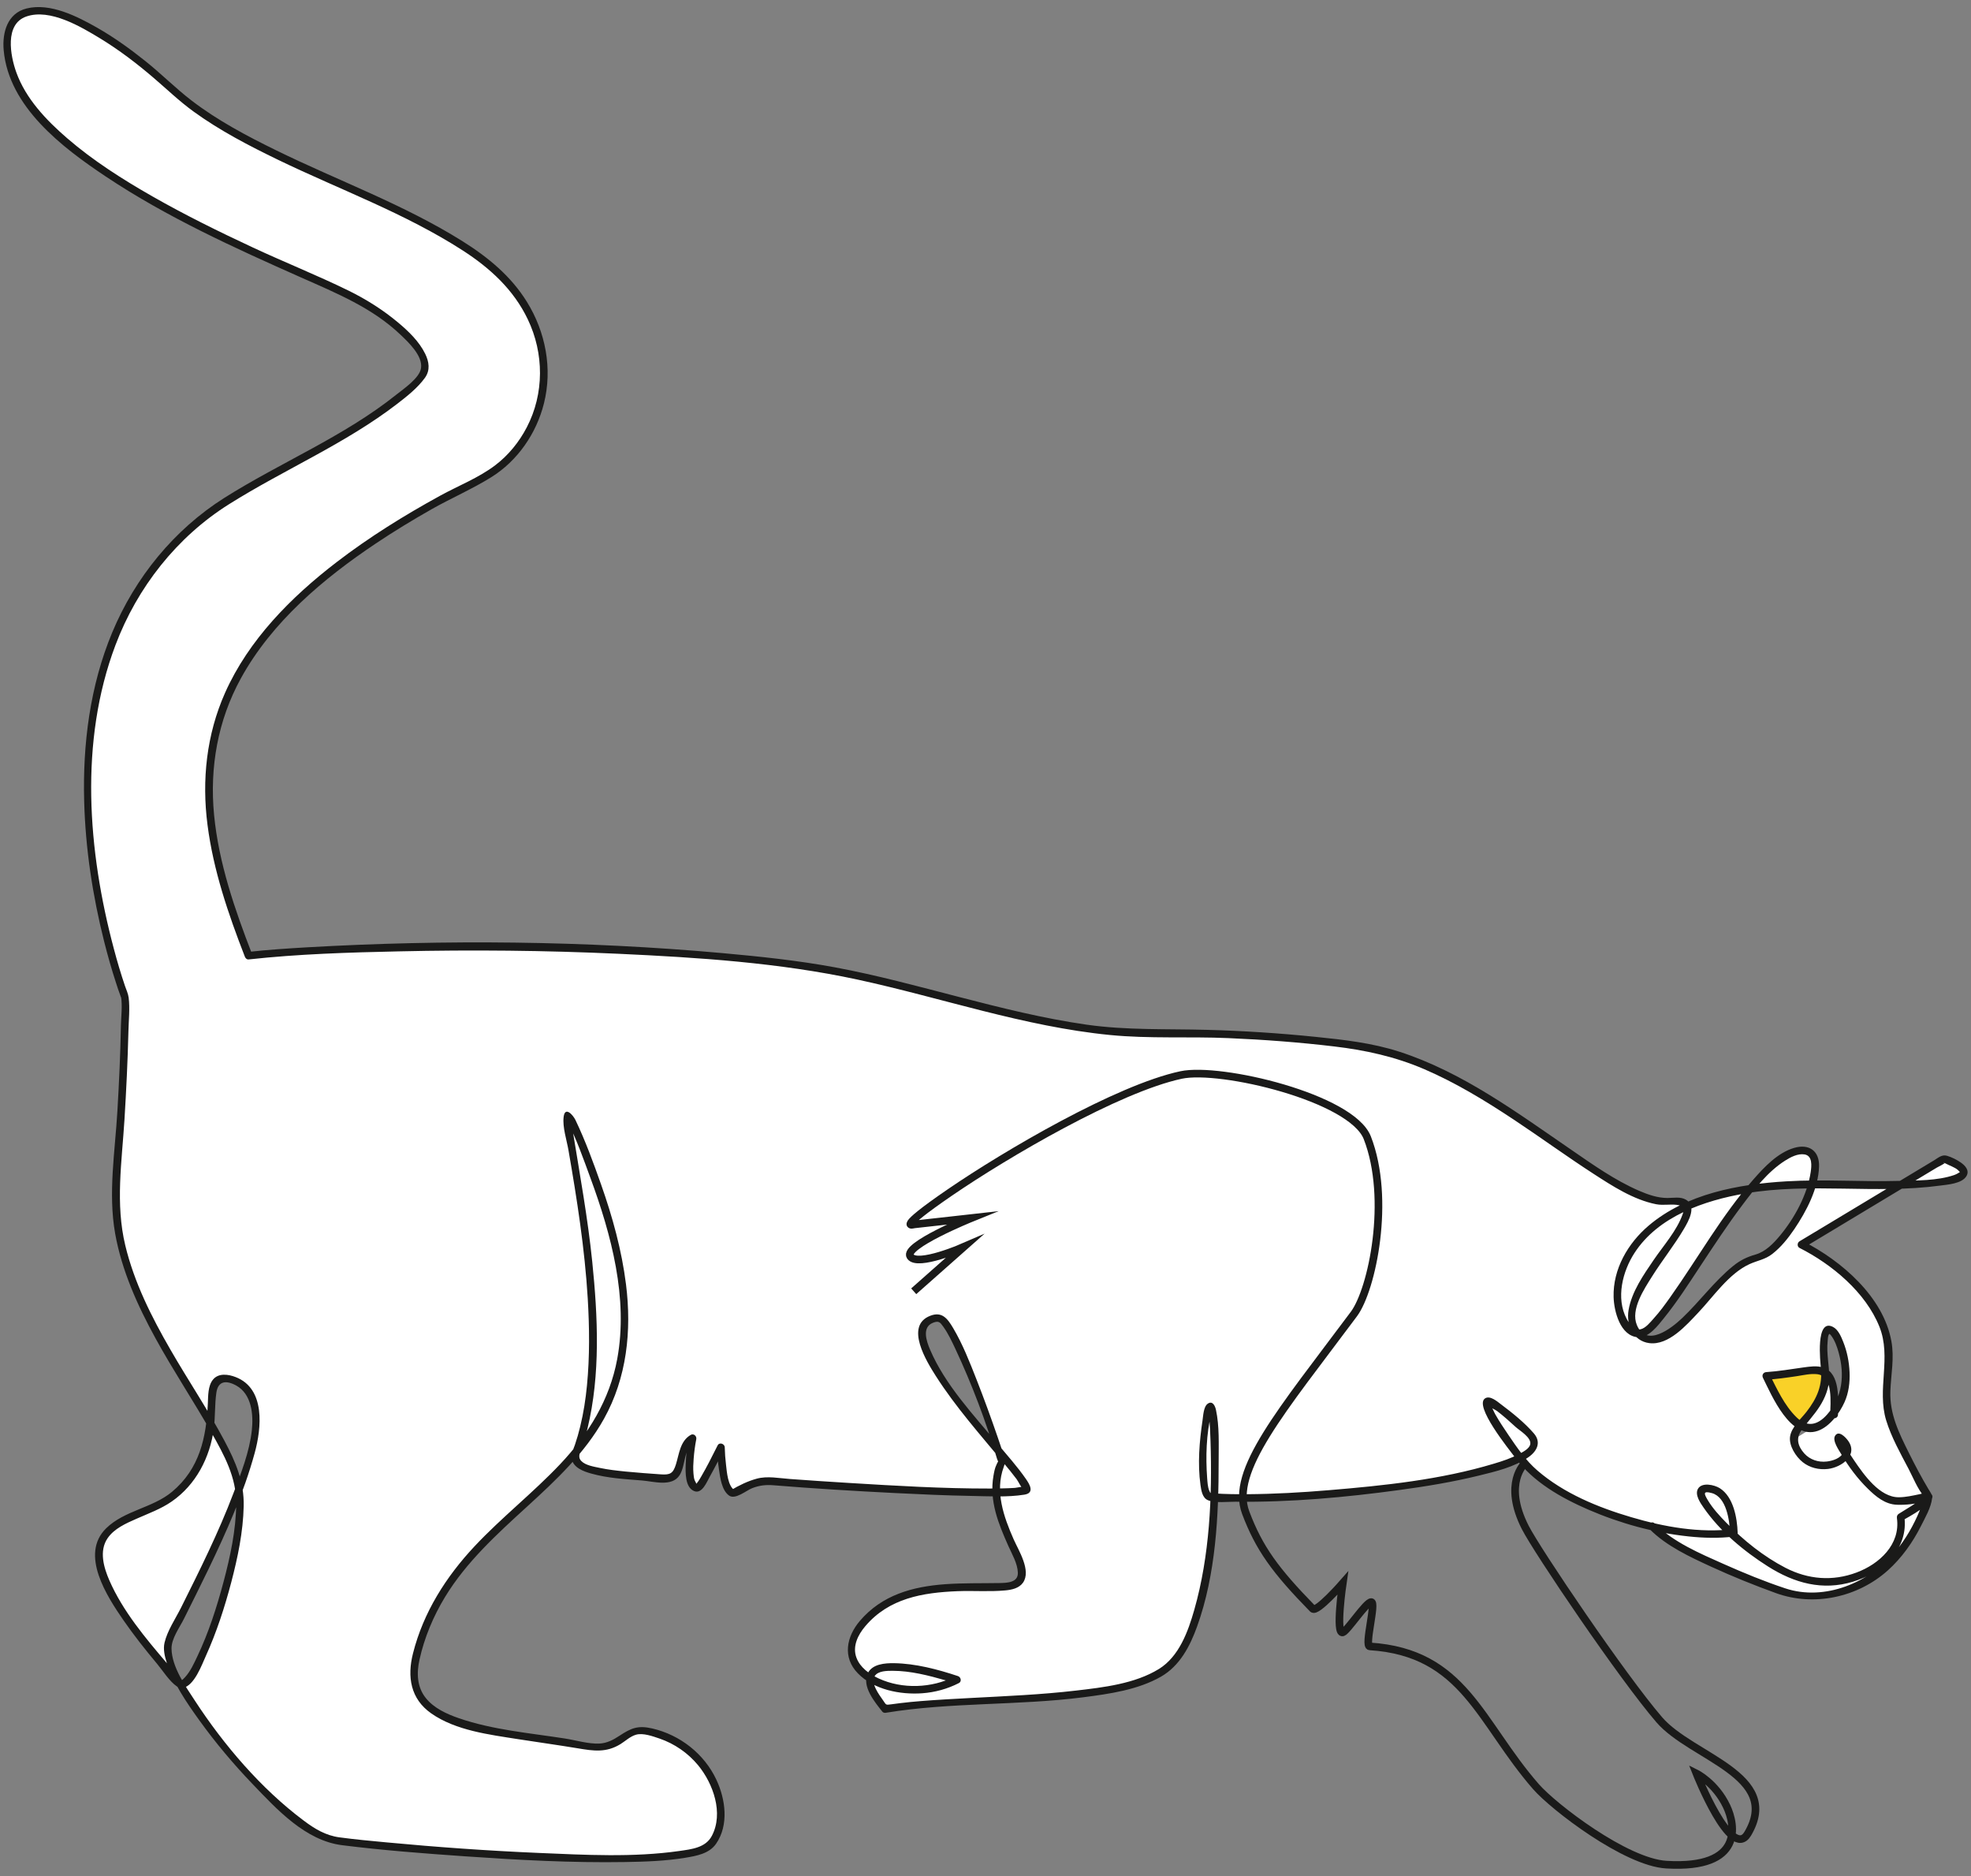
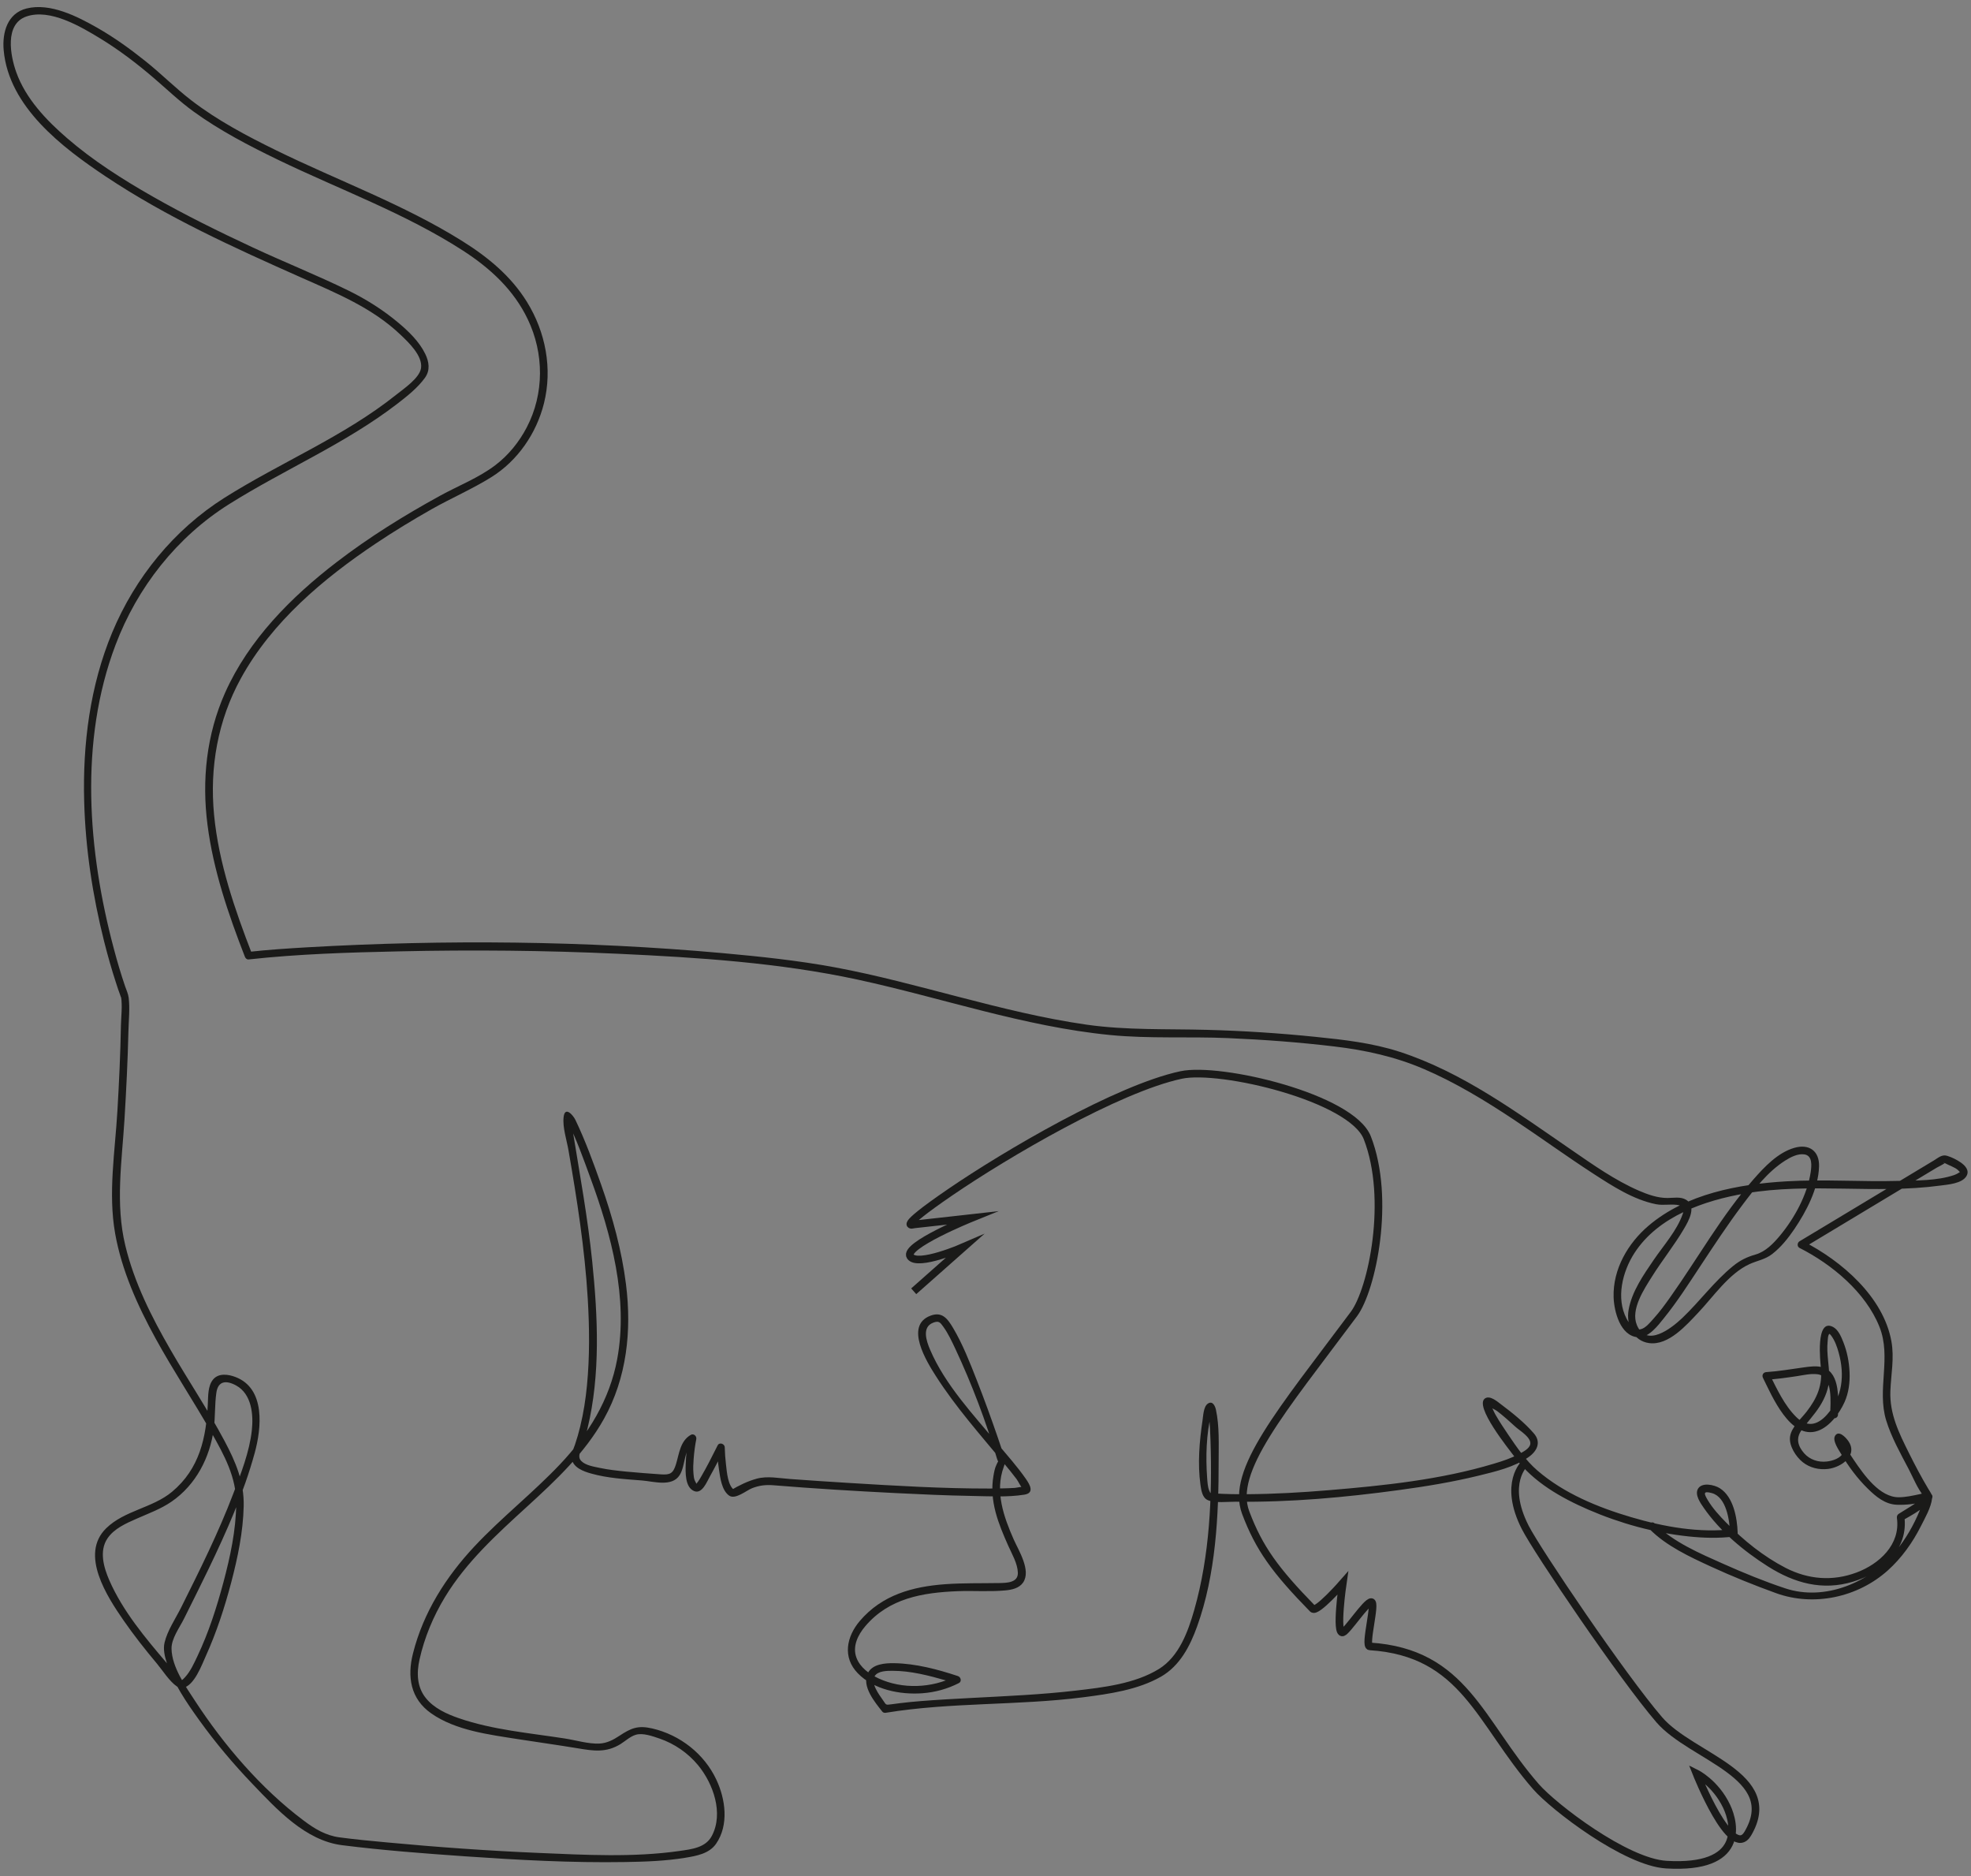
<svg xmlns="http://www.w3.org/2000/svg" id="Слой_1" x="0px" y="0px" viewBox="0 0 310 295" style="enable-background:new 0 0 310 295;" xml:space="preserve">
  <rect x="0" y="0" width="310" height="295" fill="#808080" stroke="none" />
  <style type="text/css"> .st0{fill:#F9D128;} .st1{fill:#FFFFFF;} .st2{fill:#1A1A19;} .st3{fill:none;stroke:#1A1A19;stroke-width:1.2;stroke-miterlimit:10;} </style>
  <g>
-     <path class="st0" d="M277.8,216.37c0,0,7.29-1.7,9.27-0.51c1.45,0.88,2.35,5.19,1.41,6.59c-1.59,2.36-4.12,2.41-5.28,1.67 C281.2,222.83,277.8,216.37,277.8,216.37z" />
    <g>
-       <path class="st1" d="M288.48,222.44c0.19-9.77-2.35-6.58-10.68-6.08c3.76,7.61,6.91,11.52,11.27,4.79c4.18-6.46-3.76-20.36-2-5.3 c0.59,5.08-5.38,8.57-4.93,10.56c1.55,6.89,10.8,3.52,7.89,0.29c-2.98-3.3,1.96,6.41,6.78,8.98c2.98,1.59,11.9-3.29,2.13,2.86 c1.18,7.26-8.78,11.81-15.49,9.71c-7.91-2.47-18.19-13.58-15.5-14.11c4.53-0.9,4.76,6.86,4.76,6.86 c-10.4,1.36-28.7-4.51-34.02-12.33c0,0-12.2-16.51,1.98-3.03c6.46,6.14-36.54,10.91-50.38,9.7c-2.16-0.19-0.48-17.2,0.33-13.73 s1.44,33.23-6.82,40.44c-7.08,6.18-32.66,4.68-44.59,6.67c-9.17-11.41,11.29-4.62,11.29-4.62c-9.51,5.04-25.14-2.94-10.87-12.14 c4.05-2.61,11.72-2.45,17.51-2.47c9.7-0.02-3.98-9.98,0.44-19.72c0,0-7.47-22.92-10.03-22.59c-10.69,1.34,16.26,26.81,13.86,27.18 c-6.87,1.05-38.61-1.31-40.63-1.51c-1.91-0.19-5.51,1.96-5.51,1.96c-1.75-0.78-1.87-7.27-1.87-7.27s-3.2,6.52-3.74,6.44 c-2.21-0.33-0.72-7.86-0.72-7.86c-2.43,1.22-1.24,6.55-4.15,6.34c-8.25-0.59-15.36-0.99-14.18-4.05 c8.79-22.75-8.13-71.48,1.95-45.74c20.34,51.94-20.13,47.89-27.18,78.13c-2.62,11.24,12.37,11.1,27.63,13.85 c4.03,0.73,5.54-2.85,7.81-2.57c10.87,1.34,15.06,12.98,10.98,17.9s-54.36,0.24-59.56-0.67c-7.02-1.23-28.21-25.78-25.65-31.33 c3.08-6.69,10.25-19.36,13.14-30.64c1.55-6.03-0.35-10.05-4.03-10.57c-5.21-0.73,1.28,10.05-8.22,18.19 c-6.63,5.69-23.49,2.55,0.63,29.64c2.45,2.76,12.03-24.21,9.06-32.55c-4.23-11.9-20.27-28.11-18.91-45.79 c1.62-21.13,1.36-29.54,1.36-29.54S0.03,105.75,32.76,80.75c7.37-5.63,27.76-14.28,33.65-21.82c2.17-2.78-4.53-9.52-13.37-13.43 C34.16,37.14,4.32,24.39,1.41,9.47c-2.3-11.81,9.93-9.96,25.82,4.7C40.29,26.22,70.37,33.1,80.22,44.83 c9.86,11.74,4.69,25.78-4.51,30.4c-50.42,25.32-46.79,48.9-36.63,75.06c13.3-1.48,55.33-2.8,87.33,1.63 c18.38,2.54,37.58,10.98,56.27,10.59c10.99-0.23,26.16,1.09,32.29,2.2c19.68,3.56,38.36,25.14,47.87,24.25 c9.51-0.9-10.87,15.11-5.21,20.73c5.04,5.01,12.91-10.88,18.35-11.78c5.44-0.9,12.57-16.28,8.1-16.95 c-8.46-1.27-21.91,29.4-26.44,28.73c-5.61-0.83-8.26-24.37,30.12-23.42c32.15,0.8,18.01-4.03,18.01-4.03l-22.44,13.5 c0,0,12.7,6.41,13.72,16.26c0.42,4.06-1.38,7.86,0.68,12.53c2.94,6.65,5.61,10.83,5.61,10.83s-4.73,18.26-22.15,15.18 c0,0-16.63-5.65-21.33-10.54" />
      <g>
        <path class="st2" d="M289.08,222.44c0.03-2.18,0.42-6.47-2.29-7.39c-1.01-0.34-2.15-0.16-3.18-0.02 c-1.94,0.27-3.85,0.6-5.81,0.73c-0.47,0.03-0.73,0.48-0.52,0.9c1.39,2.79,4.31,9.83,8.62,8.34c1.88-0.65,3.43-2.78,4.21-4.52 c0.66-1.47,0.86-3.12,0.79-4.72c-0.07-1.61-0.39-3.24-0.99-4.74c-0.32-0.81-0.78-1.93-1.61-2.36c-2.79-1.45-1.99,5.59-1.91,6.41 c0.28,2.75-0.58,4.77-2.26,6.93c-0.87,1.12-2.34,2.39-2.58,3.85c-0.24,1.45,0.9,3.21,1.98,4.07c1.11,0.89,2.56,1.23,3.96,1.07 c2.14-0.25,4.86-2.17,3.15-4.48c-0.37-0.5-1.45-1.67-2.02-0.73c-0.47,0.77,0.63,2.29,0.98,2.89c1.14,1.95,2.54,3.82,4.15,5.4 c1.29,1.27,2.73,2.48,4.6,2.55c1.28,0.05,3.21-0.1,4.4-0.62c0.11-0.05,0.39-0.03,0.41-0.07c-0.1-0.25-0.19-0.51-0.29-0.76 c-0.03,0.03-0.05,0.05-0.08,0.08c-0.07,0-0.34,0.28-0.41,0.34c-1.17,0.91-2.49,1.67-3.75,2.46c-0.25,0.16-0.31,0.4-0.28,0.68 c0.57,4.14-2.76,7.2-6.34,8.54c-3.78,1.42-7.62,1.1-11.18-0.73c-3.46-1.79-6.59-4.31-9.31-7.09c-1.06-1.08-2.13-2.24-2.91-3.54 c-0.6-1.01-0.82-1.53,0.65-1.12c2.27,0.64,2.77,4.26,2.84,6.25c0.2-0.2,0.4-0.4,0.6-0.6c-5.4,0.66-10.98-0.34-16.15-1.87 c-5.2-1.53-10.58-3.74-14.73-7.32c-1.85-1.59-3.21-3.6-4.57-5.6c-0.72-1.06-1.44-2.13-2.07-3.25c-0.23-0.41-0.4-0.88-0.65-1.28 c-0.04-0.07-0.08-0.42-0.14-0.46c-0.02-0.01-0.27,0.35-0.28,0.35c0.1,0.24,1.11,0.68,1.35,0.87c1.03,0.79,2,1.66,2.96,2.54 c0.58,0.53,2.47,1.63,2.26,2.69c-0.14,0.71-1.2,1.23-1.76,1.53c-1.25,0.67-2.61,1.12-3.96,1.52c-8.36,2.52-17.31,3.45-25.98,4.17 c-4.27,0.36-8.55,0.6-12.83,0.63c-1.7,0.01-3.39-0.01-5.09-0.12c-0.63-0.04-0.65,0.11-0.88-0.46c-0.24-0.61-0.27-1.36-0.32-2 c-0.24-3.26-0.14-6.92,0.65-10.11c0.03-0.12,0.2-0.5,0.17-0.59c-0.09-0.25-0.6-0.22-0.7,0.02c-0.07,0.17,0.15,0.9,0.18,1.09 c0.14,1.26,0.19,2.54,0.23,3.8c0.28,8.79-0.13,18.05-2.55,26.54c-0.97,3.41-2.39,7.35-5.56,9.31c-3.78,2.33-8.73,2.9-13.05,3.4 c-5.47,0.64-10.99,0.87-16.48,1.16c-2.63,0.14-5.27,0.28-7.9,0.49c-1.1,0.09-2.21,0.19-3.31,0.33c-0.46,0.05-0.91,0.11-1.37,0.18 c-0.93,0.13-0.77,0.09-1.31-0.67c-0.59-0.84-1.96-2.64-1.29-3.76c0.51-0.85,1.98-0.84,2.83-0.84c2.82,0,5.67,0.74,8.36,1.51 c0.53,0.15,1.05,0.31,1.57,0.48c-0.05-0.37-0.1-0.73-0.14-1.1c-3.63,1.85-8.28,2.03-12,0.31c-1.44-0.67-2.92-1.72-3.49-3.27 c-0.66-1.78,0.24-3.59,1.39-4.94c3.74-4.41,9.03-5.29,14.51-5.51c2.48-0.1,5.01,0.11,7.49-0.12c1.02-0.09,2.18-0.33,2.81-1.22 c1.33-1.9-0.7-5.07-1.47-6.81c-1.57-3.56-2.98-7.54-1.56-11.39c0.32-0.86,0.29-0.99,0.03-1.77c-0.32-0.96-0.64-1.91-0.97-2.87 c-1.05-3.05-2.15-6.08-3.33-9.08c-1.08-2.75-2.18-5.57-3.69-8.12c-0.89-1.5-1.75-2.64-3.59-1.93c-4.1,1.57-0.54,7.26,0.88,9.49 c3.12,4.88,7,9.24,10.68,13.69c0.69,0.83,1.38,1.66,2.02,2.52c0.26,0.35,0.71,1.34,1.01,1.52c0.13,0.08,0.37-0.2,0.21-0.28 c-0.27-0.14-1.2,0.11-1.52,0.13c-1.31,0.08-2.63,0.09-3.95,0.1c-7.38,0.01-14.76-0.43-22.12-0.88c-3.09-0.19-6.18-0.39-9.27-0.62 c-1.7-0.12-3.57-0.51-5.24-0.05c-1.42,0.38-2.81,1.07-4.07,1.82c0.2,0,0.4,0,0.61,0c-1.09-0.6-1.24-2.92-1.37-4.01 c-0.11-0.91-0.18-1.83-0.2-2.74c-0.01-0.56-0.84-0.86-1.12-0.3c-0.45,0.91-0.91,1.81-1.38,2.71c-0.37,0.7-0.75,1.41-1.15,2.09 c-0.17,0.29-0.33,0.58-0.52,0.85c-0.16,0.23-0.41,0.47-0.29,0.5c0.13,0.04-0.21-0.52-0.27-0.67c-0.13-0.33-0.16-0.72-0.19-1.07 c-0.07-0.77-0.03-1.55,0.03-2.32c0.08-1.02,0.21-2.05,0.41-3.06c0.1-0.5-0.4-0.96-0.88-0.68c-1.67,0.98-1.8,2.97-2.32,4.64 c-0.44,1.4-0.89,1.67-2.37,1.56c-1.84-0.13-3.68-0.26-5.51-0.44c-1.38-0.14-2.76-0.29-4.12-0.58c-0.89-0.19-2.23-0.39-2.89-1.09 c-0.65-0.68-0.11-1.45,0.15-2.21c0.32-0.94,0.59-1.91,0.83-2.88c2.06-8.52,1.63-17.6,0.75-26.24c-0.7-6.86-1.94-13.61-3.04-20.41 c-0.1-0.65-0.07-1.49-0.28-2.11c-0.02-0.06,0.04-0.23,0-0.28c0.14,0.2-0.92,0.48-0.84,0.28c0.01-0.02,0.19,0.32,0.27,0.48 c1.44,2.81,2.51,5.9,3.6,8.86c3.28,8.92,5.98,18.91,4.22,28.47c-1.18,6.42-4.55,11.87-8.99,16.56 c-4.27,4.51-9.19,8.36-13.44,12.89c-4.51,4.81-8.06,10.4-9.69,16.84c-0.94,3.69-0.4,7.16,2.87,9.45 c3.86,2.7,9.13,3.33,13.66,4.05c3.13,0.49,6.27,0.92,9.4,1.44c2.49,0.42,4.47,0.71,6.71-0.67c0.77-0.48,1.52-1.2,2.4-1.46 c1.12-0.34,2.68,0.24,3.75,0.6c2.35,0.81,4.46,2.27,6.05,4.19c2.38,2.89,4.04,7.55,2.16,11.11c-0.99,1.87-3.17,2.09-5.09,2.37 c-7.26,1.04-14.82,0.62-22.12,0.31c-7.99-0.34-15.98-0.91-23.95-1.66c-2.47-0.23-4.94-0.46-7.4-0.79 c-2.18-0.29-3.91-1.34-5.65-2.65c-6.68-5-12.54-11.86-17.08-18.82c-1.5-2.29-3.63-5.31-3.69-8.17c-0.04-1.62,1.28-3.36,1.97-4.76 c1.29-2.59,2.59-5.18,3.85-7.79c2.83-5.89,5.53-11.93,7.26-18.25c1.07-3.89,1.73-10.12-3-11.94c-1.13-0.44-2.68-0.67-3.55,0.39 c-0.82,0.99-0.76,2.57-0.82,3.78c-0.24,5.34-1.29,10.25-5.63,13.87c-3.06,2.55-7.48,2.93-10.35,5.73 c-4.22,4.11,0.15,10.76,2.71,14.47c1.64,2.37,3.43,4.63,5.28,6.84c0.91,1.09,1.93,2.74,3.1,3.55c0.3,0.21,0.58,0.31,0.95,0.25 c1.81-0.31,3-3.65,3.63-5.03c1.68-3.71,2.95-7.62,3.99-11.56c1.02-3.89,1.87-7.93,1.96-11.97c0.09-3.83-1.25-6.96-3.03-10.31 c-2.61-4.9-5.72-9.51-8.49-14.32c-2.98-5.16-5.7-10.56-7.1-16.38c-1.58-6.55-0.54-13.17-0.13-19.8 c0.28-4.61,0.51-9.23,0.62-13.85c0.04-1.72,0.25-3.6,0.04-5.31c-0.08-0.64-0.37-1.24-0.58-1.85c-0.65-1.92-1.23-3.87-1.75-5.84 c-4.1-15.38-5.47-32.61,0.25-47.75c3.42-9.07,9.65-17.01,17.89-22.18c8.69-5.46,18.31-9.51,26.47-15.8 c1.54-1.19,3.19-2.49,4.33-4.08c0.84-1.18,0.64-2.5,0.03-3.75c-0.95-1.94-2.62-3.55-4.25-4.91c-2.38-2-5.05-3.68-7.85-5.05 c-4.91-2.4-10-4.43-14.96-6.74c-5.37-2.5-10.69-5.12-15.83-8.05c-4.7-2.68-9.32-5.61-13.42-9.15c-3.28-2.83-6.52-6.22-8.01-10.38 C1.62,8.74,0.7,3.8,4.13,2.6c3.74-1.31,8.61,1.61,11.64,3.45c2.97,1.81,5.75,3.93,8.4,6.2c2.08,1.78,4.04,3.67,6.26,5.28 c4.15,3.01,8.74,5.39,13.35,7.62c9.67,4.67,19.96,8.4,29.01,14.24c4.28,2.76,7.99,6.15,10.22,10.82 c2.57,5.36,2.6,11.7-0.16,16.99c-1.2,2.31-2.89,4.39-4.96,5.96c-2.61,1.98-5.81,3.22-8.67,4.79c-5.65,3.1-11.15,6.51-16.27,10.44 c-7.17,5.5-13.84,12.21-17.56,20.57c-2.91,6.55-3.67,13.69-2.75,20.77c0.92,7.15,3.27,14.01,5.87,20.7 c0.09,0.23,0.3,0.47,0.58,0.44c7.83-0.86,15.75-1.1,23.63-1.27c11.53-0.26,23.06-0.15,34.58,0.38c12.52,0.58,25.22,1.4,37.5,4.04 c13.26,2.86,26.22,7.4,39.78,8.73c6.19,0.61,12.43,0.22,18.63,0.49c5.56,0.24,11.11,0.65,16.64,1.31 c4.91,0.58,9.59,1.61,14.15,3.57c4.99,2.15,9.65,4.99,14.17,7.99c4.17,2.77,8.22,5.72,12.42,8.44c3.01,1.95,6.31,4.1,9.88,4.81 c1.21,0.24,2.5-0.1,3.67,0.17c0.84,0.19,0.75,0.72,0.49,1.45c-0.92,2.57-2.99,4.87-4.51,7.1c-1.62,2.38-3.49,5.03-3.98,7.94 c-0.39,2.28,0.72,4.85,3.25,5.18c3.05,0.4,5.85-2.83,7.71-4.79c2.39-2.52,4.81-6.14,8.06-7.63c1.27-0.58,2.45-0.71,3.6-1.61 c1.37-1.07,2.48-2.46,3.45-3.89c1.89-2.79,3.8-6.41,3.89-9.87c0.07-2.45-1.59-3.59-3.91-2.91c-2.59,0.76-4.69,3-6.41,4.96 c-4.99,5.67-8.7,12.33-13.05,18.47c-0.83,1.17-1.68,2.35-2.65,3.41c-0.51,0.57-1.27,1.53-2.07,1.69 c-0.98,0.2-1.79-0.92-2.18-1.67c-1.7-3.24-0.64-7.43,1.24-10.33c3.74-5.78,10.99-8.26,17.45-9.37 c10.14-1.74,20.46,0.14,30.63-1.23c1.18-0.16,3.46-0.3,4.15-1.52c0.49-0.87-0.21-1.62-0.89-2.1c-0.63-0.44-1.42-0.84-2.16-1.06 c-0.82-0.25-1.37,0.29-2.08,0.72c-5.64,3.4-11.29,6.79-16.93,10.19c-1.4,0.84-2.81,1.69-4.21,2.53c-0.37,0.22-0.41,0.83,0,1.04 c5.11,2.59,10.39,6.97,12.56,12.38c1.94,4.83-0.42,9.86,1.07,14.74c0.81,2.64,2.24,5.19,3.52,7.62c0.72,1.37,1.41,3.15,2.43,4.34 c0.4,0.46-0.08,0.26,0.14-0.09c-0.07,0.11-0.07,0.28-0.12,0.4c-0.26,0.6-0.43,1.26-0.68,1.87c-0.95,2.32-2.23,4.55-3.83,6.48 c-4.03,4.84-11.08,7.87-17.34,5.79c-3.29-1.09-6.52-2.42-9.69-3.83c-3.71-1.65-7.92-3.43-10.82-6.36 c-0.54-0.55-1.39,0.3-0.85,0.85c2.65,2.68,6.35,4.39,9.72,5.94c3.33,1.53,6.73,2.9,10.18,4.15c5.99,2.17,12.88,0.66,17.6-3.57 c2.17-1.95,3.9-4.38,5.21-6.98c0.63-1.25,1.61-2.94,1.75-4.37c0.06-0.59-0.31-0.98-0.6-1.48c-1.09-1.83-2.09-3.72-3.04-5.63 c-1.57-3.15-3.06-6.15-2.92-9.75c0.1-2.62,0.64-5.2,0.16-7.82c-1.25-6.96-7.81-12.63-13.86-15.71c0,0.35,0,0.69,0,1.04 c4.47-2.69,8.94-5.38,13.41-8.07c2.53-1.52,5.07-3.05,7.6-4.57c0.42-0.25,1.06-0.5,1.41-0.85c-0.34,0.34-0.59-0.11,0,0.22 c0.51,0.28,1.41,0.58,1.88,0.99c0.11,0.1,0.28,0.28,0.28,0.28c0.14,0.14,0,0.13,0.05,0.06c-0.01,0.02-0.48,0.33-0.89,0.47 c-2.7,0.92-5.89,0.84-8.69,0.92c-5.9,0.17-11.82-0.28-17.71,0.07c-7.5,0.44-15.74,1.95-21.65,6.96 c-3.27,2.77-5.64,6.85-5.52,11.23c0.06,2.21,1.03,6.13,3.83,6.33c1.69,0.12,3.15-1.85,4.07-2.99c2.09-2.58,3.89-5.4,5.72-8.17 c2.14-3.24,4.27-6.49,6.6-9.59c1.91-2.54,4.03-5.3,6.76-7.03c0.85-0.54,2.01-1.15,3.06-0.97c1.26,0.22,1.1,1.78,0.96,2.77 c-0.54,3.59-2.56,7.27-4.86,10.03c-1.02,1.22-2.25,2.49-3.82,2.94c-1.36,0.39-2.41,0.9-3.52,1.8c-2.97,2.41-5.25,5.57-8.02,8.2 c-1.69,1.6-5.62,4.7-7.12,1.09c-1.02-2.45,1.15-5.67,2.38-7.63c1.6-2.55,3.5-4.91,5.03-7.51c0.72-1.22,2.04-3.54,0.33-4.56 c-0.88-0.53-1.98-0.28-2.94-0.28c-1.53,0-3.05-0.53-4.44-1.13c-3.82-1.65-7.3-4.13-10.72-6.48c-8.53-5.85-17.1-12.2-27.05-15.41 c-4.26-1.37-8.72-1.87-13.15-2.32c-5.67-0.58-11.37-0.95-17.06-1.1c-6.34-0.17-12.59,0.08-18.89-0.81 c-6.81-0.97-13.49-2.65-20.14-4.37c-6.44-1.67-12.88-3.42-19.42-4.64c-5.87-1.09-11.83-1.71-17.77-2.25 c-21.64-1.94-43.59-2.15-65.28-0.91c-3.08,0.18-6.16,0.38-9.23,0.72c0.19,0.15,0.39,0.29,0.58,0.44 c-2.74-7.07-5.28-14.4-6.01-21.99c-0.72-7.46,0.59-14.86,4.21-21.45C42.76,97.79,50.83,91,59.14,85.44 c2.84-1.9,5.77-3.68,8.75-5.37c3.08-1.74,6.39-3.17,9.39-5.04c4.14-2.58,7.09-6.88,8.27-11.59c1.37-5.46,0.27-11.22-2.68-15.98 c-2.5-4.04-6.1-7-10.08-9.5c-9.22-5.79-19.6-9.54-29.35-14.32c-4.6-2.25-9.19-4.68-13.27-7.8c-2.54-1.94-4.79-4.23-7.29-6.22 c-2.41-1.93-4.93-3.74-7.61-5.27C12.15,2.58,7.91,0.41,4.19,1.33C1.16,2.08,0.33,5.11,0.58,7.9c0.8,8.9,9.2,15.28,16.05,19.85 c9.6,6.4,20.2,11.21,30.72,15.88c5.54,2.46,11.2,4.76,15.66,9.02c1.23,1.17,3.5,3.3,3.21,5.24c-0.24,1.58-2.74,3.25-3.9,4.18 C54.1,68.64,44.16,72.69,35.3,78.28c-7.93,5.01-14.05,12.54-17.65,21.17c-3.49,8.37-4.66,17.55-4.41,26.57 c0.2,7.43,1.33,14.83,3.14,22.03c0.56,2.21,1.18,4.41,1.89,6.57c0.19,0.58,0.37,1.17,0.6,1.75c0.05,0.12,0.22,0.72,0.17,0.37 c0.23,1.43,0.01,3.08-0.02,4.51c-0.08,4.46-0.29,8.92-0.55,13.37c-0.37,6.4-1.49,12.98-0.36,19.35 c1.04,5.83,3.52,11.32,6.35,16.48c2.76,5.04,5.96,9.83,8.8,14.83c2,3.52,3.92,7.02,3.89,11.15c-0.03,4.18-0.94,8.36-2.01,12.38 c-1.06,3.96-2.33,7.92-4.09,11.62c-0.53,1.12-1.09,2.37-1.93,3.29c-0.13,0.14-0.44,0.49-0.57,0.49c0.12,0,0-0.1-0.19-0.25 c-0.79-0.61-1.44-1.63-2.09-2.4c-3.39-3.97-6.96-8.22-9.07-13.05c-0.88-2.02-1.64-4.62-0.29-6.61c1.04-1.54,2.92-2.36,4.56-3.08 c1.87-0.83,3.83-1.53,5.52-2.7c3.83-2.64,6.05-6.95,6.64-11.48c0.24-1.87,0.13-3.78,0.4-5.64c0.26-1.84,1.52-2.01,3.12-1.13 c2.43,1.34,2.73,4.56,2.46,7.03c-0.37,3.39-1.7,6.78-2.91,9.95c-2.34,6.16-5.29,12.07-8.23,17.96c-0.86,1.71-2.15,3.61-2.59,5.49 c-0.24,1.02,0.02,2.15,0.34,3.13c1.06,3.28,3.11,6.27,5.1,9.04c2.55,3.55,5.38,6.91,8.4,10.06c3.82,3.99,8.31,8.89,14.07,9.62 c6.42,0.81,12.9,1.3,19.35,1.75c8.38,0.58,16.79,1.04,25.19,0.9c3.15-0.05,6.33-0.16,9.44-0.67c1.76-0.29,3.78-0.64,4.86-2.21 c2.04-2.96,1.48-7.02,0.03-10.09c-1.91-4.06-5.71-7.02-10.06-8.03c-2.25-0.52-3.32-0.08-5.18,1.15 c-0.96,0.64-1.96,1.16-3.14,1.22c-1.76,0.08-3.71-0.53-5.46-0.8c-5.54-0.86-11.33-1.35-16.66-3.19 c-1.89-0.65-3.91-1.57-5.19-3.17c-1.4-1.74-1.46-3.95-0.99-6.04c0.77-3.47,2.17-6.81,4.01-9.84c3.36-5.53,8.18-9.9,12.91-14.22 c4.52-4.13,9.08-8.4,12.09-13.8c3.6-6.46,4.38-13.87,3.47-21.13c-0.67-5.37-2.12-10.62-3.92-15.72c-1.2-3.4-2.47-6.88-4.03-10.14 c-0.38-0.79-1.65-2.22-1.86-0.49c-0.2,1.62,0.49,3.66,0.76,5.24c1.34,7.72,2.56,15.47,3.03,23.3c0.27,4.55,0.32,9.14-0.12,13.68 c-0.21,2.17-0.54,4.33-1.06,6.45c-0.23,0.97-0.51,1.93-0.83,2.88c-0.24,0.7-0.64,1.42-0.52,2.18c0.23,1.42,1.87,2.02,3.07,2.35 c2.57,0.73,5.33,0.88,7.98,1.09c1.83,0.14,4.74,1.07,5.94-0.85c0.98-1.56,0.61-4.28,2.33-5.3c-0.29-0.23-0.59-0.45-0.88-0.68 c-0.27,1.4-0.46,2.84-0.5,4.26c-0.04,1.26-0.13,3.65,1.33,4.24c1.25,0.51,2-1.47,2.47-2.3c0.79-1.41,1.53-2.86,2.25-4.31 c-0.37-0.1-0.75-0.2-1.12-0.3c0.02,1.17,0.13,2.35,0.3,3.51c0.19,1.28,0.43,3.29,1.6,4.11c0.97,0.68,2.7-0.81,3.62-1.17 c1.13-0.44,2.14-0.55,3.31-0.46c6.4,0.52,12.81,0.91,19.21,1.23c3.99,0.2,7.99,0.38,11.99,0.45c2.72,0.05,5.61,0.23,8.31-0.2 c1.61-0.26,0.88-1.55,0.23-2.48c-1.34-1.93-2.93-3.7-4.43-5.5c-3.8-4.55-8.29-9.31-10.64-14.83c-0.57-1.34-1.33-3.54,0.49-4.23 c0.88-0.34,1.09-0.08,1.62,0.67c0.75,1.05,1.31,2.26,1.86,3.42c2.59,5.53,4.84,11.46,6.57,17.33c0.04,0.14,0.18,0.38,0.18,0.53 c0.01-0.31-0.25,0.34-0.28,0.4c-0.26,0.52-0.37,1.17-0.47,1.74c-0.34,1.91-0.15,3.86,0.34,5.72c0.48,1.82,1.23,3.55,1.99,5.27 c0.57,1.28,1.47,2.79,1.51,4.24c0.05,1.58-1.77,1.6-2.95,1.62c-2.82,0.05-5.64-0.02-8.46,0.18c-5.15,0.37-9.95,1.69-13.43,5.76 c-2.12,2.48-2.77,5.75-0.33,8.25c2.51,2.59,6.67,3.39,10.14,3.14c2.02-0.15,3.95-0.68,5.75-1.6c0.49-0.25,0.32-0.94-0.14-1.1 c-3.19-1.06-6.67-1.98-10.05-2.03c-1.42-0.02-3.43,0.12-4.14,1.59c-0.99,2.05,1.16,4.6,2.31,6.05c0.14,0.17,0.39,0.19,0.58,0.15 c10.23-1.67,20.73-1.11,31.02-2.43c4.1-0.53,8.57-1.16,12.21-3.24c2.96-1.7,4.56-4.78,5.68-7.89c2.95-8.18,3.4-17.44,3.39-26.05 c0-2.6,0.13-5.44-0.42-8c-0.13-0.62-0.53-1.52-1.3-0.98c-0.67,0.47-0.71,1.95-0.82,2.65c-0.49,3.28-0.78,6.82-0.32,10.11 c0.12,0.84,0.28,2.03,1.17,2.41c1.17,0.49,3.1,0.23,4.35,0.24c8.6,0.11,17.26-0.68,25.77-1.84c4.2-0.57,8.39-1.26,12.51-2.27 c2.61-0.64,5.58-1.33,7.81-2.91c1.34-0.94,2.02-2.34,0.83-3.72c-1.46-1.69-3.39-3.24-5.18-4.58c-0.56-0.42-1.67-1.4-2.45-0.96 c-1.95,1.11,3.81,8.15,4.7,9.36c2.82,3.82,7.2,6.3,11.48,8.16c5.01,2.17,10.37,3.65,15.8,4.22c2.36,0.25,4.74,0.31,7.1,0.02 c0.31-0.04,0.61-0.24,0.6-0.6c-0.08-2.35-0.66-5.65-2.82-7.01c-0.85-0.53-2.83-0.99-3.44,0.13c-0.5,0.93,0.41,2.22,0.91,2.94 c2.56,3.71,6.34,6.85,10.12,9.24c4.14,2.62,8.57,3.86,13.39,2.39c4.62-1.41,8.78-5.11,8.05-10.31c-0.09,0.23-0.18,0.45-0.28,0.68 c0.42-0.26,6.03-3.14,4.42-4.22c-0.45-0.3-1.27,0-1.74,0.1c-1.07,0.22-2.14,0.47-3.24,0.48c-3.03,0.04-5.52-3.55-7.05-5.79 c-0.38-0.55-0.74-1.11-1.07-1.69c-0.24-0.41-0.44-1.17-0.75-1.5c-0.05-0.05-0.03-0.22-0.08-0.25c0.01,0.01-0.63,0.29-0.64,0.43 c0,0.08,0.38,0.33,0.43,0.42c0.26,0.47,0.6,0.72,0.39,1.31c-0.33,0.94-1.71,1.36-2.59,1.45c-1.31,0.15-2.65-0.28-3.54-1.28 c-1.03-1.17-1.33-2.38-0.43-3.64c0.9-1.27,2-2.4,2.84-3.72c0.87-1.36,1.5-2.91,1.52-4.55c0.02-1.9-0.45-3.77-0.25-5.69 c0.03-0.28,0.03-1.01,0.29-1.21c-0.04,0.03,0.04-0.01,0.26,0.28c0.59,0.79,0.93,1.75,1.19,2.7c0.96,3.48,0.62,7-1.86,9.76 c-1.51,1.68-3.15,2-4.81,0.36c-1.87-1.84-3.06-4.44-4.22-6.76c-0.17,0.3-0.35,0.6-0.52,0.9c1.62-0.11,3.22-0.33,4.82-0.57 c1.04-0.16,2.16-0.43,3.21-0.31c2.58,0.29,2.07,4.59,2.04,6.36C287.86,223.22,289.06,223.22,289.08,222.44L289.08,222.44z" />
      </g>
    </g>
    <path class="st3" d="M143.71,203.05l7.9-6.99c0,0-7.3,3.19-8.44,1.51c-1.14-1.68,9.63-6.04,9.63-6.04l-3.13,0.35l-5.95,0.66 c0,0-3.14,1.01,5.69-5.04c8.83-6.04,26.36-16.32,36.35-18.46c6.18-1.33,26.82,3.56,29.29,9.87c3.75,9.62,0.76,23.87-2.11,27.72 c-11.4,15.29-19.48,24.67-17.02,31.22c2.11,5.61,4.67,9.12,10.54,15.12c0.64,0.65,4.73-4.02,4.73-4.02s-1.18,8.08,0,7.74 c0.7-0.2,3.68-4.78,4.48-4.77c0.83,0.01-1.12,6.91-0.23,6.97c14.89,0.96,17.29,11.94,26.15,22.07c2.76,3.16,14.08,11.87,20.5,12.25 c12.27,0.73,10.83-6.32,9.48-9.16c-1.74-3.68-4.76-5.18-4.76-5.18s5.49,13.85,8.08,9.47c5.43-9.19-8.81-12-13.91-17.9 c-5.8-6.72-19.2-26.55-21.09-30.26c-3.55-6.97-0.07-10.06-0.07-10.06" />
  </g>
</svg>